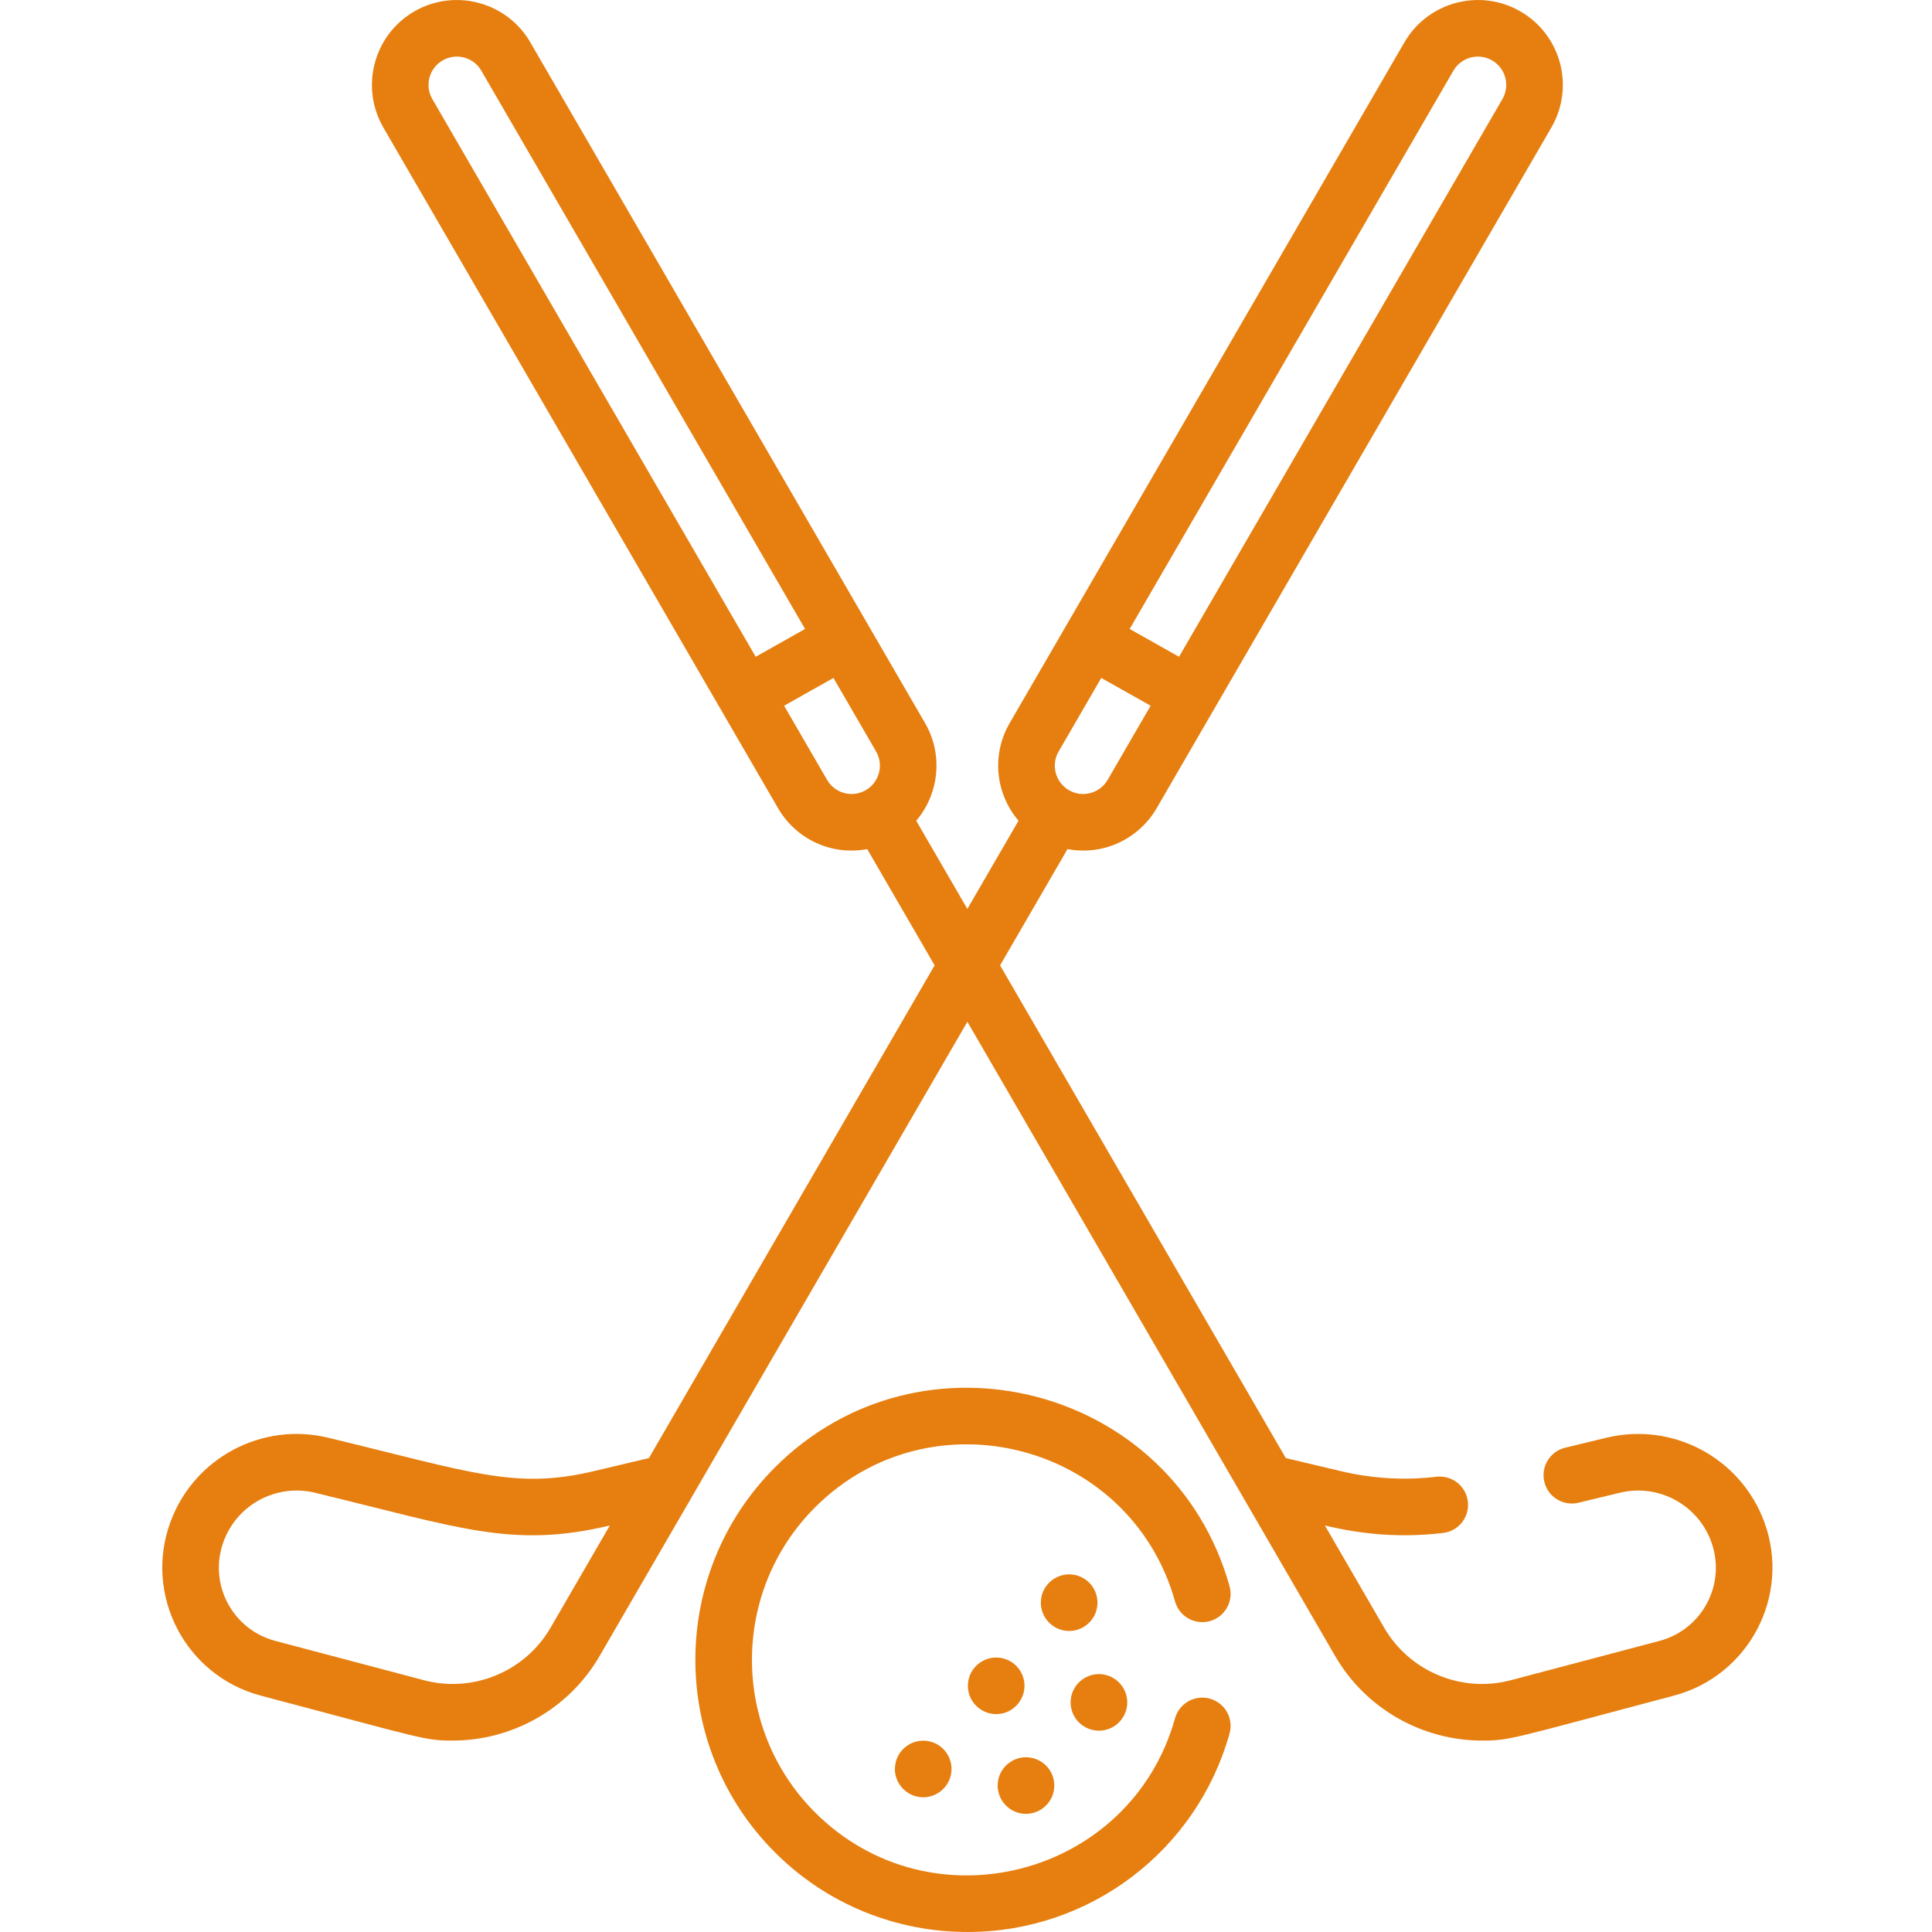
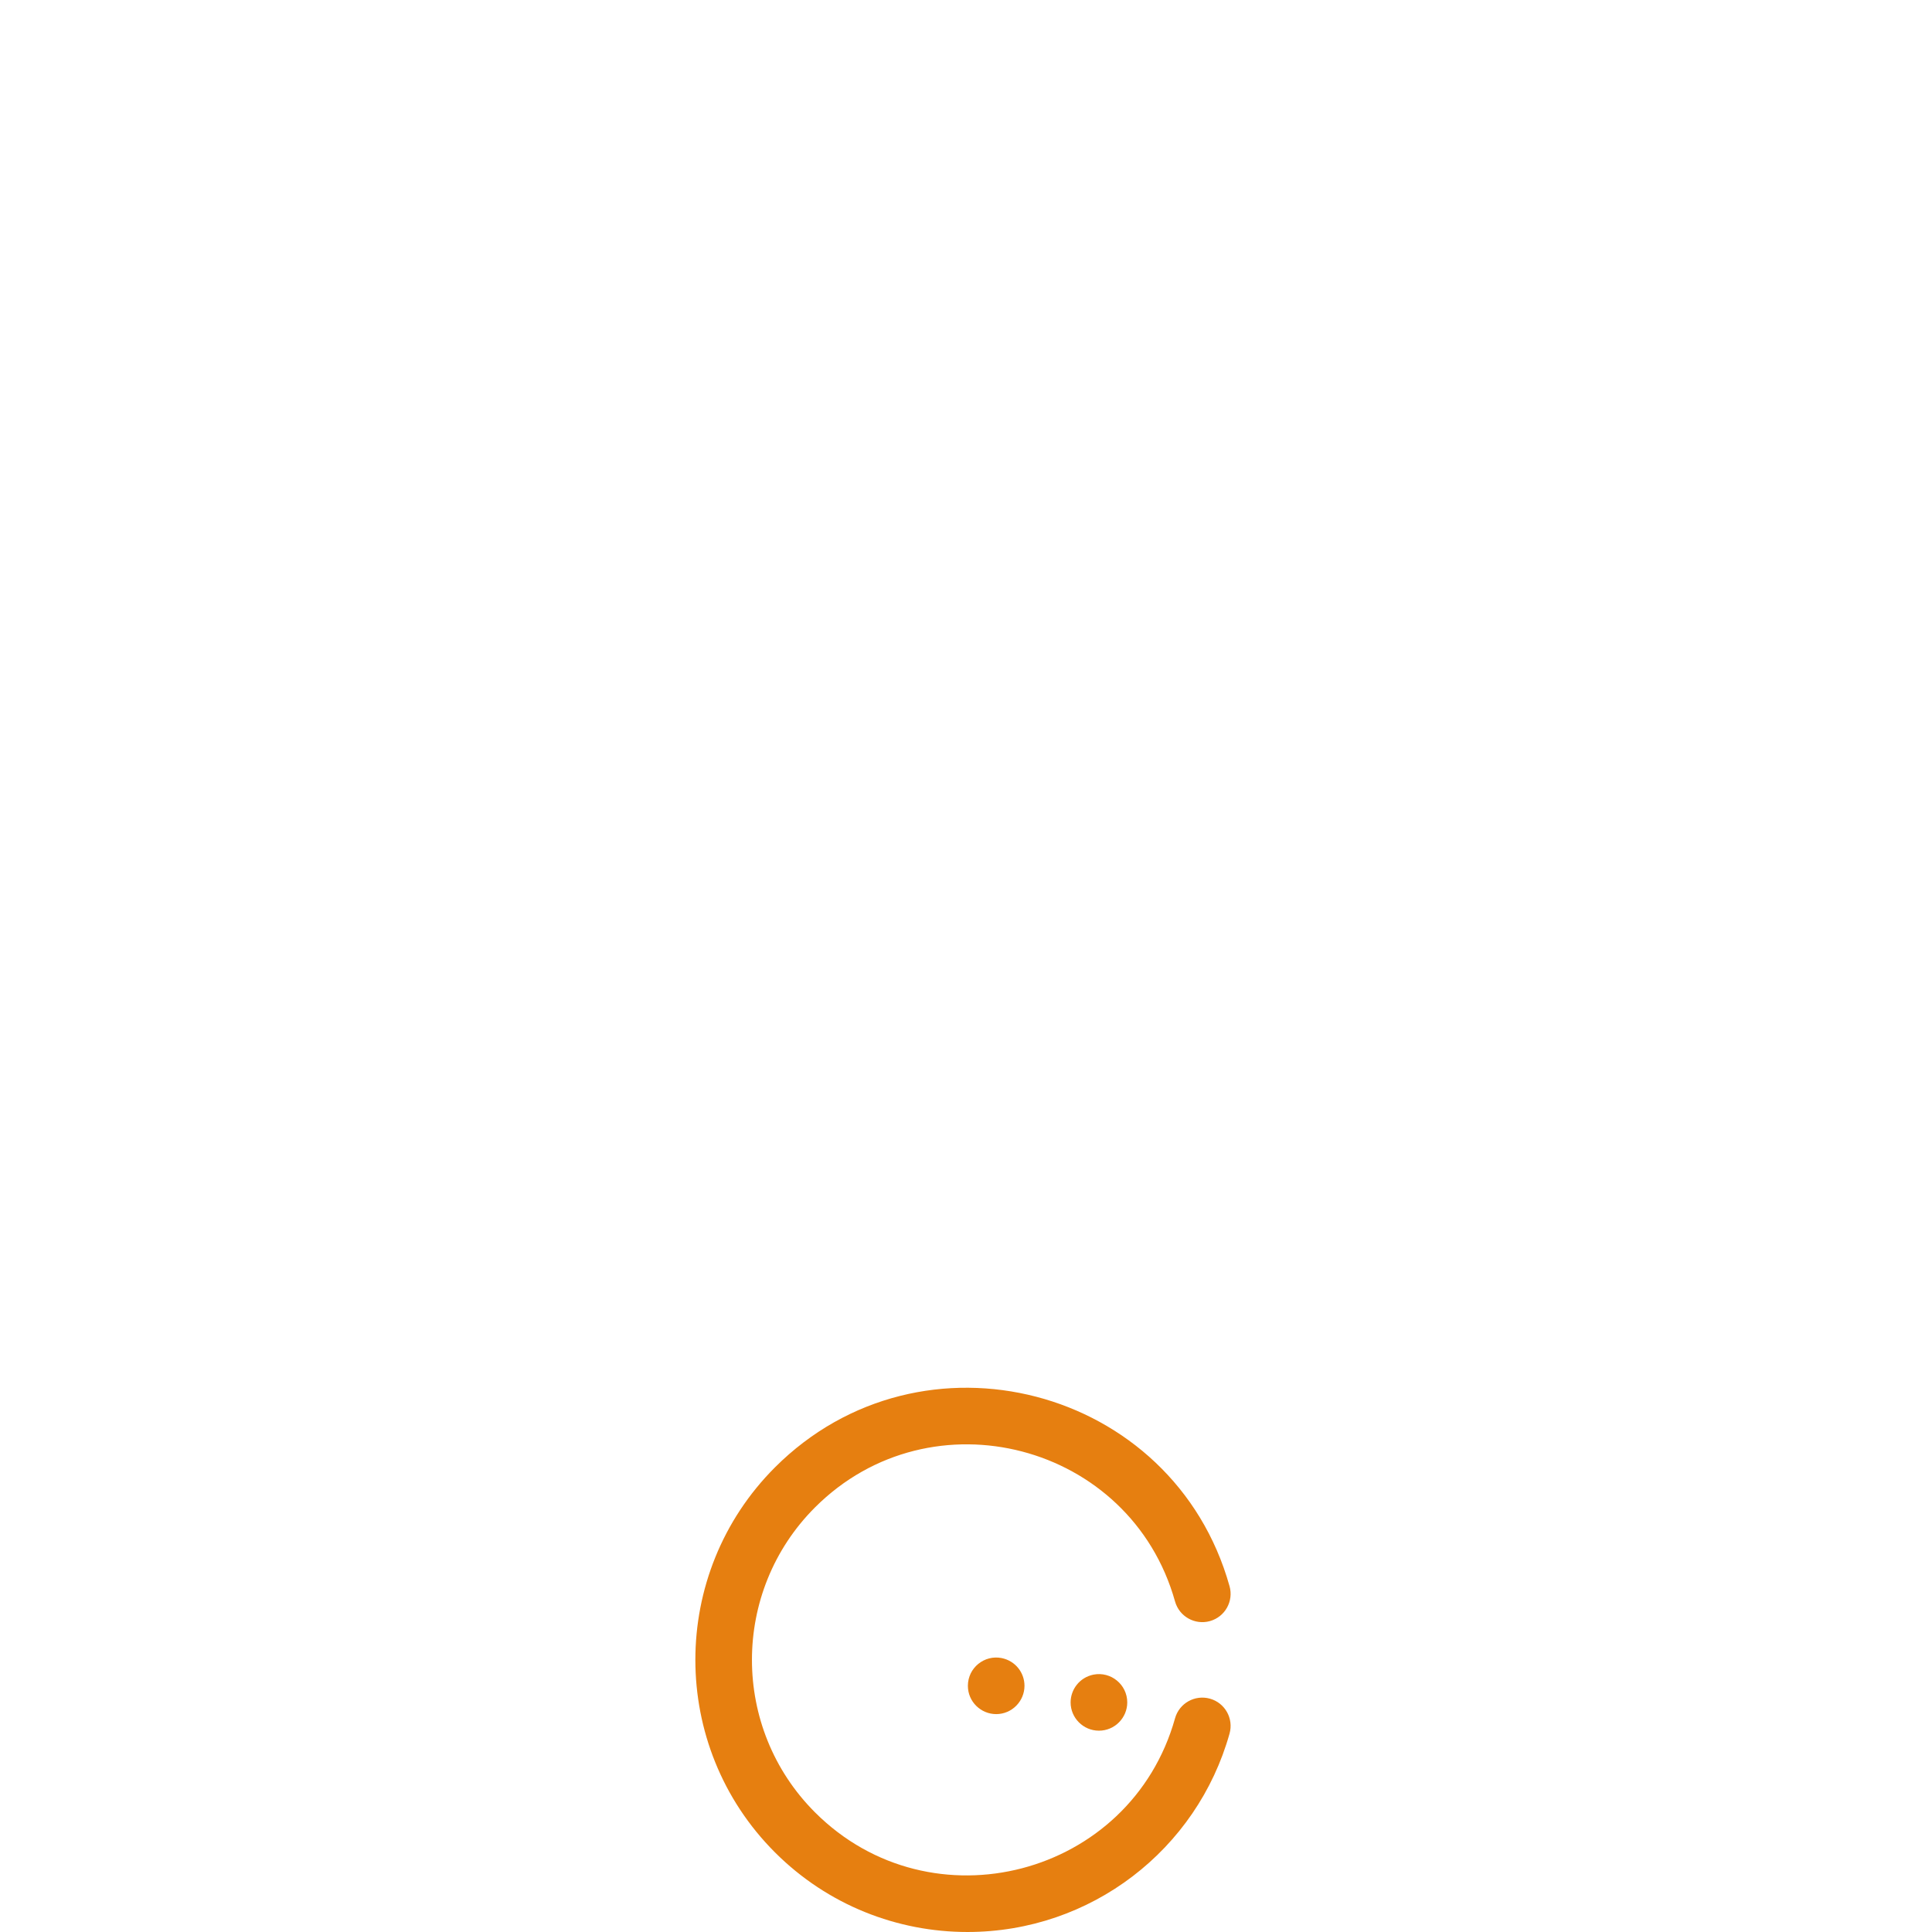
<svg xmlns="http://www.w3.org/2000/svg" height="512px" viewBox="-43 0 512 512.001" width="512px">
-   <path d="m203.129 461.438c-4.207-.82-8.098 2.027-8.82 5.895-.973 4.668 2.715 8.969 7.352 8.969 4.023 0 7.5-3.266 7.5-7.5 0-3.395-2.301-6.578-6.031-7.363zm0 0" fill="#E67F10" />
  <path d="m228.5 446.758c0-3.398-2.32-6.578-6.039-7.352-4.598-.91-8.961 2.586-8.961 7.352 0 4.254 3.48 7.5 7.5 7.5 4.195 0 7.5-3.441 7.5-7.5zm0 0" fill="#E67F10" />
-   <path d="m228.891 480.691c4.066 0 7.504-3.312 7.504-7.5 0-3.57-2.48-6.621-6.043-7.359-4.609-.914-8.961 2.617-8.961 7.359 0 4.18 3.426 7.5 7.5 7.5zm0 0" fill="#E67F10" />
  <path d="m248.234 458.648c4.195 0 7.5-3.434 7.5-7.488 0-4.707-4.309-8.277-8.969-7.363-3.73.773-6.043 3.988-6.043 7.363 0 4.07 3.32 7.488 7.512 7.488zm0 0" fill="#E67F10" />
-   <path d="m247.836 424.723c0-3.41-2.324-6.59-6.031-7.359-4.535-.91-8.973 2.551-8.973 7.359 0 4.086 3.332 7.504 7.5 7.504 4.078 0 7.504-3.297 7.504-7.504zm0 0" fill="#E67F10" />
-   <path d="m382.758 381.008-10.965 2.645c-4.027.973-6.504 5.027-5.531 9.055.973 4.023 5.027 6.504 9.051 5.531l10.965-2.648c10.176-2.457 20.57 3.098 24.191 12.914 4.105 11.129-2.246 23.32-13.695 26.352l-39.402 10.422c-13.004 3.445-26.809-2.281-33.559-13.922l-15.699-27.078c10.129 2.402 20.109 3.285 31.309 1.973 4.113-.48 7.059-4.211 6.574-8.324-.48-4.113-4.207-7.051-8.324-6.574-8.457.992-16.945.5-25.23-1.465l-14.695-3.48-75.715-130.578 17.863-30.809c3.594.672 7.156.465 10.496-.512 0-.004 0-.004 0-.004 5.34-1.57 10.156-5.184 13.121-10.301 4.562-7.867 97.359-167.898 104.613-180.41 6.242-10.758 2.582-24.52-8.18-30.762-10.738-6.223-24.535-2.555-30.762 8.184l-104.609 180.406c-4.871 8.395-3.77 18.699 2.344 25.871l-13.559 23.379-13.551-23.367c6-7.062 7.246-17.422 2.34-25.883l-104.613-180.41c-6.223-10.734-20.023-14.402-30.762-8.18-10.734 6.227-14.402 20.023-8.18 30.762 7.297 12.582 100.094 172.617 104.613 180.41 4.699 8.098 14.031 12.609 23.617 10.816l17.863 30.809-75.715 130.578-14.691 3.48c-20.781 4.922-32.297.301-70.316-8.879-17.57-4.246-35.535 5.348-41.789 22.305-7.148 19.391 3.965 40.758 23.938 46.047 43.047 11.391 43.316 11.91 50.836 11.91 15.742 0 30.777-8.312 38.938-22.391 2.926-5.047 97.477-168.098 97.477-168.098s94.52 163.004 97.473 168.098c8.164 14.078 23.191 22.391 38.938 22.391 7.523 0 7.797-.523 50.836-11.914 19.934-5.273 31.102-26.621 23.938-46.043-6.254-16.957-24.223-26.547-41.789-22.305zm-40.594-362.27c2.074-3.582 6.68-4.805 10.258-2.73 3.586 2.082 4.809 6.668 2.727 10.258l-85.691 147.785-13.082-7.367zm-104.613 180.406 11.297-19.48 13.082 7.363-11.395 19.648c-2.047 3.531-6.609 4.844-10.258 2.73-3.586-2.086-4.809-6.672-2.727-10.262zm-80.285-25.094-85.695-147.785c-2.074-3.578-.852-8.18 2.73-10.258 3.578-2.074 8.184-.852 10.258 2.73l85.789 147.945zm29.176 35.352c-3.652 2.117-8.211.801-10.258-2.727l-11.391-19.648 13.078-7.363 11.297 19.48c2.078 3.582.852 8.184-2.727 10.258zm-83.535 221.953c-6.75 11.641-20.543 17.363-33.559 13.922l-39.398-10.422c-11.469-3.039-17.797-15.238-13.699-26.352 3.625-9.836 14.035-15.363 24.191-12.914 38.496 9.297 52.281 14.832 78.164 8.688zm0 0" fill="#E67F10" />
  <path d="m277.648 429.605c3.988-1.117 6.316-5.258 5.195-9.246-14.879-53.098-81.645-70.316-120.469-31.492-28.129 28.133-28.129 73.906 0 102.035 14.066 14.066 32.539 21.102 51.02 21.098 32.746-.004 60.832-21.836 69.449-52.586 1.121-3.992-1.207-8.129-5.195-9.25-3.996-1.117-8.133 1.211-9.25 5.199-11.758 41.961-64.613 55.73-95.414 24.93-22.281-22.277-22.281-58.535 0-80.816 30.805-30.805 83.66-17.023 95.414 24.93 1.121 3.992 5.266 6.316 9.25 5.199zm0 0" fill="#E67F10" />
</svg>